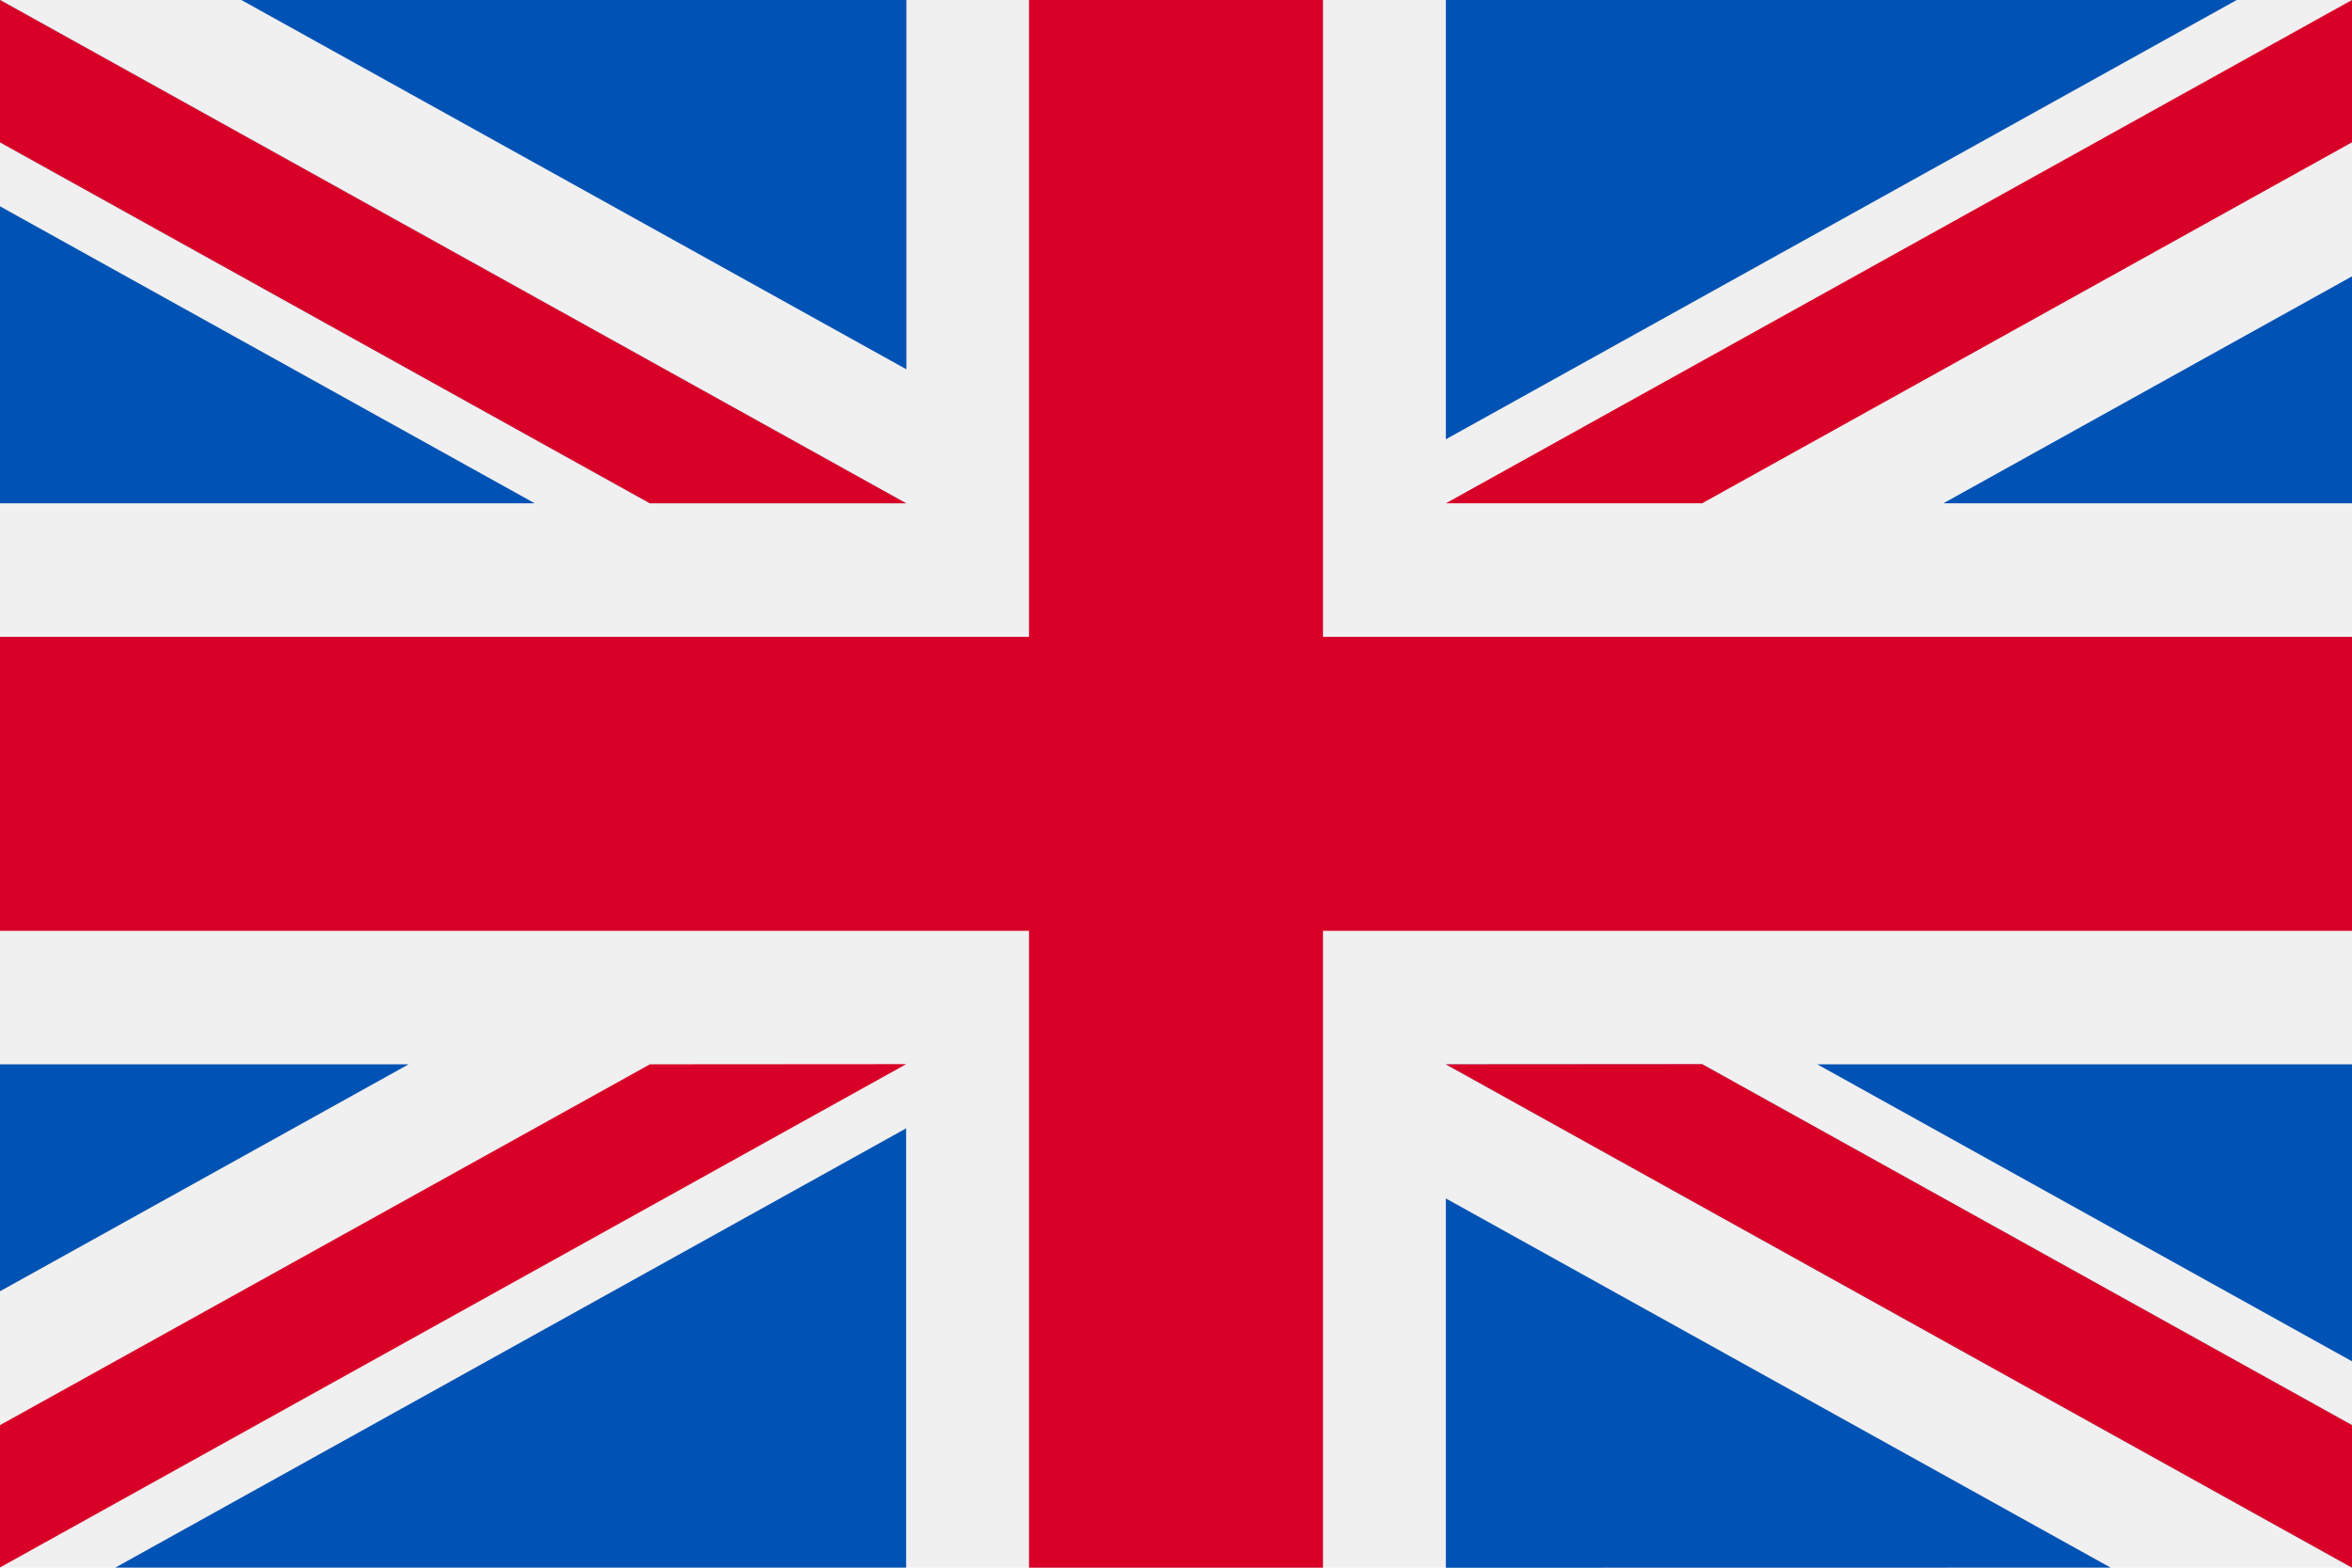
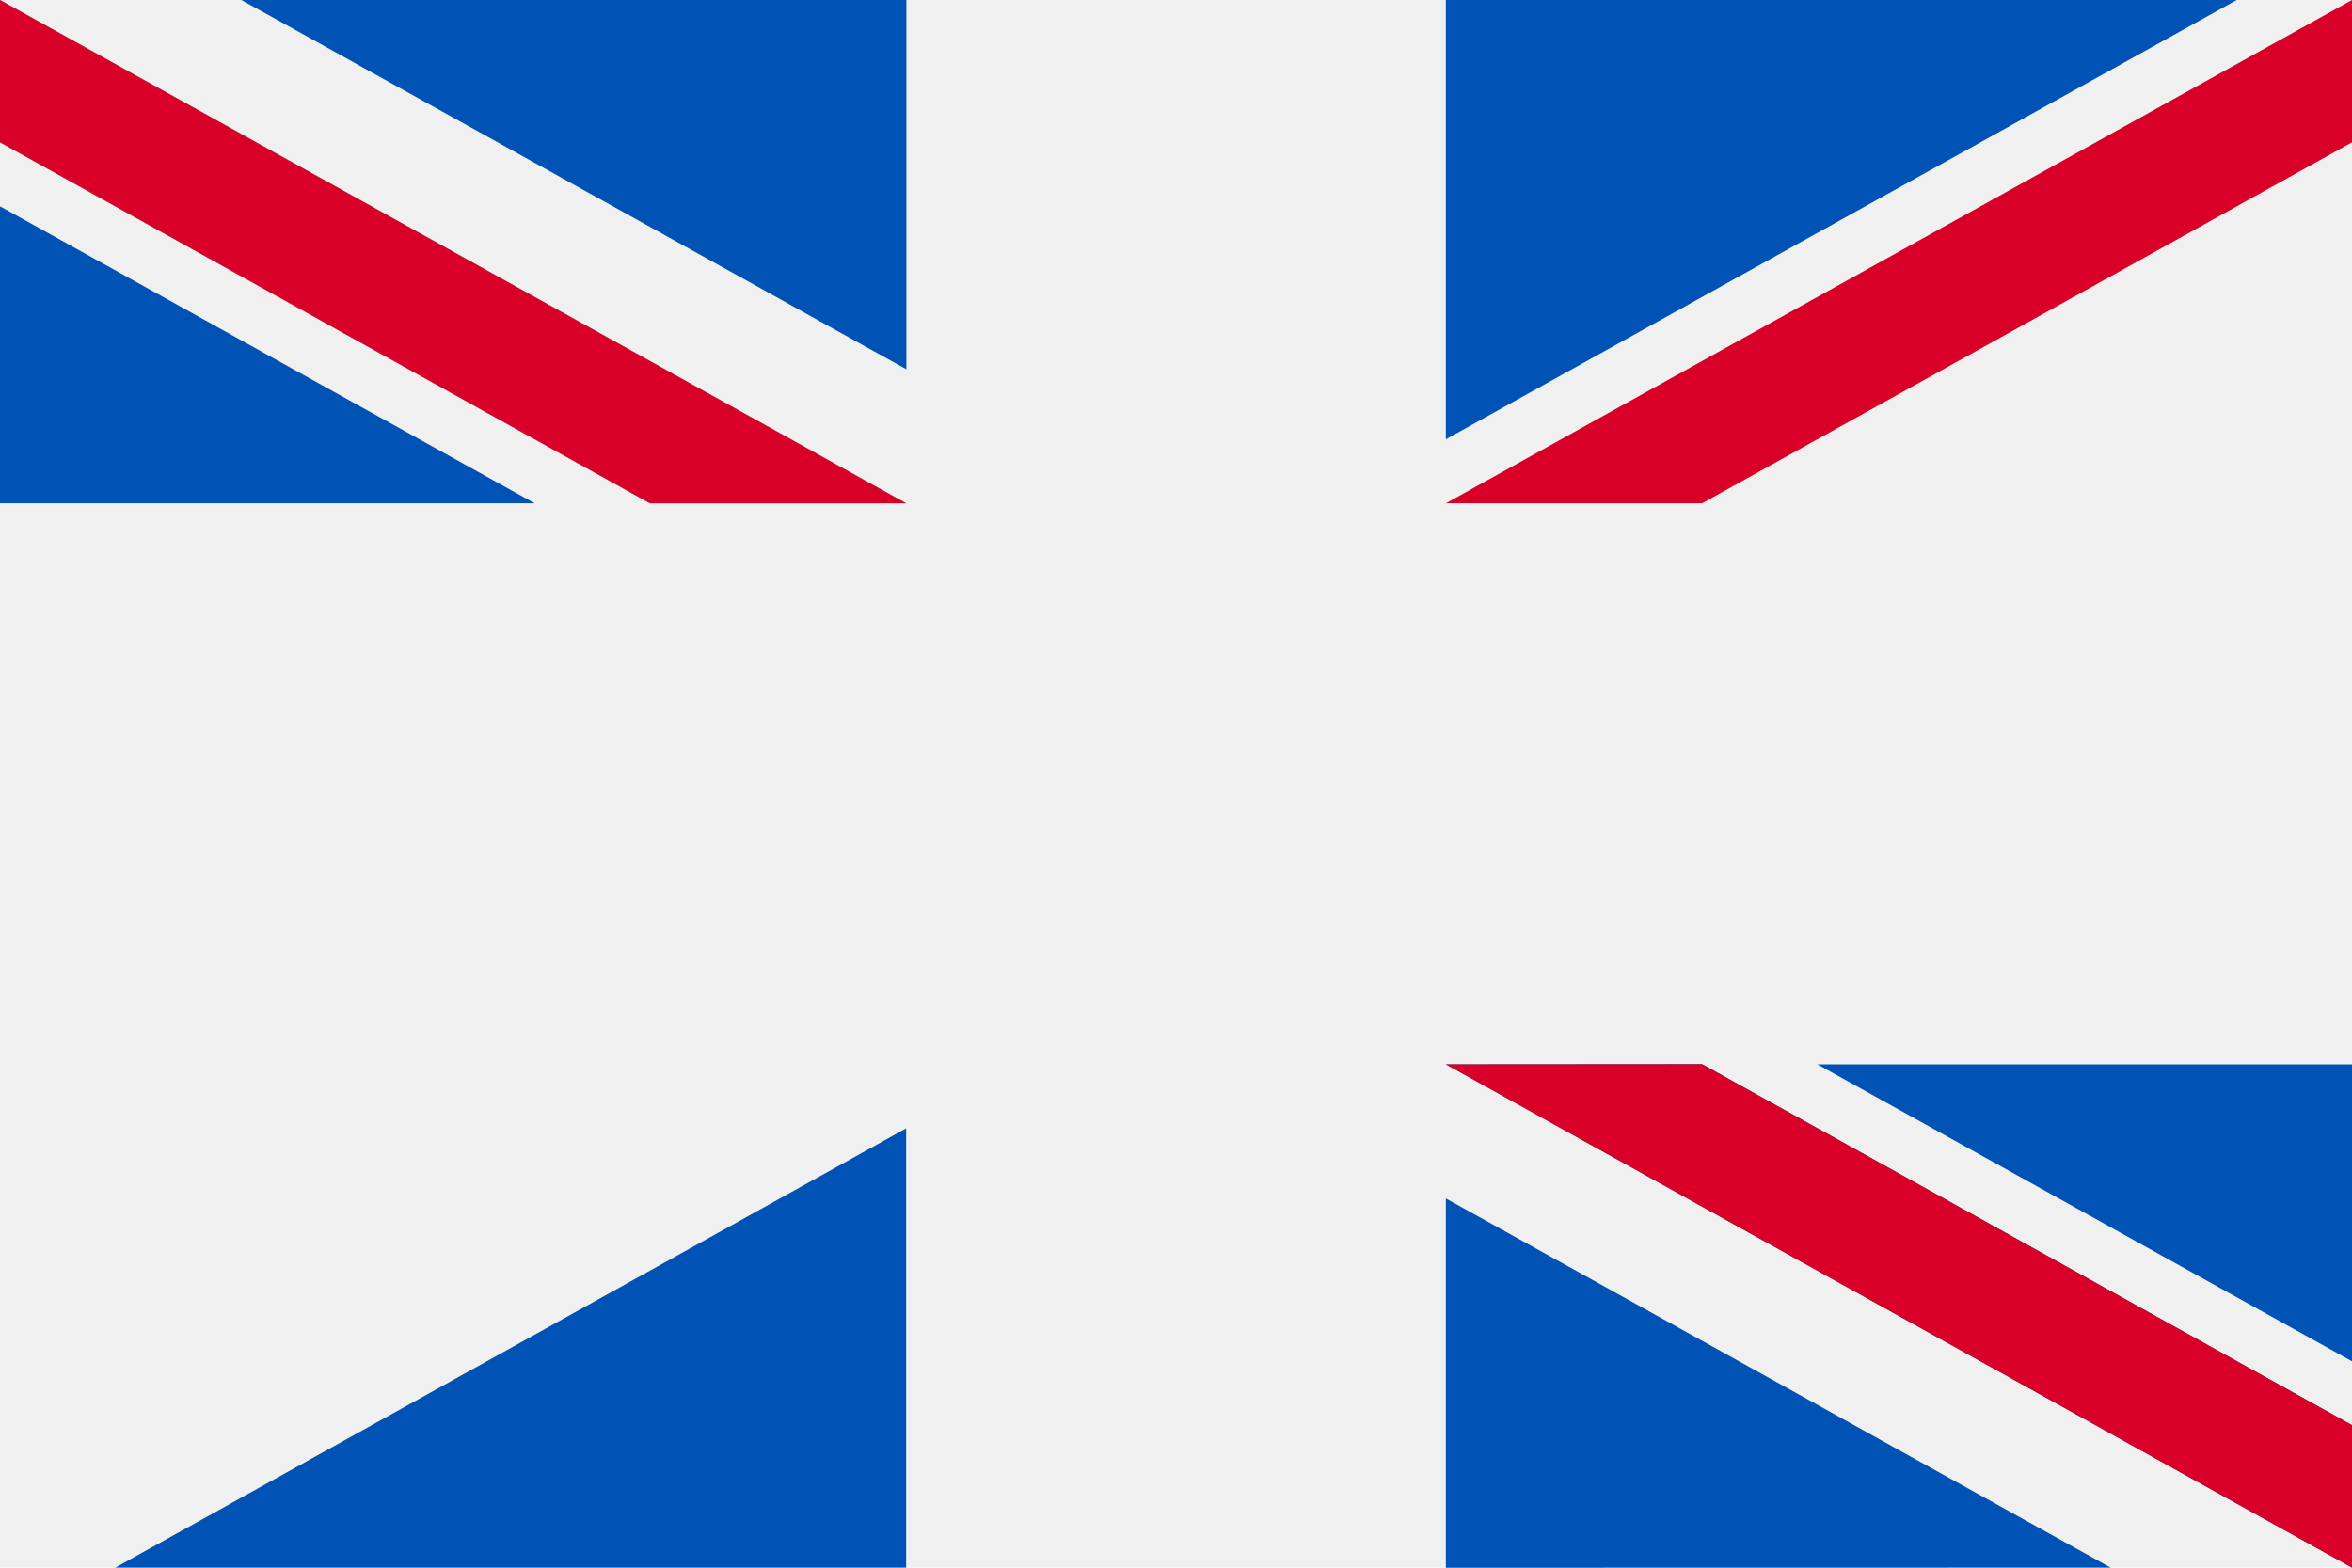
<svg xmlns="http://www.w3.org/2000/svg" width="39.378" height="26.252" viewBox="0 0 39.378 26.252">
  <defs>
    <style>.a{fill:#f0f0f0;}.b{fill:#d80027;}.c{fill:#0052b4;}</style>
  </defs>
  <g transform="translate(0 0)">
    <rect class="a" width="39.378" height="26.252" transform="translate(0 0)" />
-     <path class="b" d="M22.15,85.33H17.228V95.995H0v4.922H17.228v10.665H22.15V100.917H39.378V95.995H22.15Z" transform="translate(0 -85.33)" />
    <g transform="translate(24.207 17.823)">
      <path class="c" d="M393.785,315.358l8.952,4.973v-4.973Z" transform="translate(-387.566 -315.358)" />
      <path class="c" d="M311.652,315.358l15.171,8.428V321.4l-10.881-6.045Z" transform="translate(-311.652 -315.358)" />
      <path class="c" d="M322.782,351.182,311.652,345v6.184Z" transform="translate(-311.652 -342.754)" />
    </g>
-     <path class="a" d="M311.652,315.358l15.171,8.428V321.4l-10.881-6.045Z" transform="translate(-287.445 -297.535)" />
    <path class="b" d="M311.652,315.358l15.171,8.428V321.4l-10.881-6.045Z" transform="translate(-287.445 -297.535)" />
    <g transform="translate(0 17.823)">
-       <path class="c" d="M6.841,315.356,0,319.156v-3.8Z" transform="translate(0 -315.356)" />
      <path class="c" d="M38.732,329.51v7.356H25.491Z" transform="translate(-23.561 -328.438)" />
    </g>
-     <path class="b" d="M10.881,315.358,0,321.4v2.383H0l15.171-8.428Z" transform="translate(0 -297.535)" />
    <path class="c" d="M8.952,135.931,0,130.958v4.973Z" transform="translate(0 -127.503)" />
-     <path class="c" d="M15.171,93.758,0,85.33v2.383l10.881,6.045Z" transform="translate(0 -85.33)" />
+     <path class="c" d="M15.171,93.758,0,85.33v2.383l10.881,6.045" transform="translate(0 -85.33)" />
    <path class="c" d="M53.366,85.33,64.5,91.514V85.33Z" transform="translate(-49.325 -85.33)" />
    <path class="a" d="M15.171,93.758,0,85.33v2.383l10.881,6.045Z" transform="translate(0 -85.33)" />
    <path class="b" d="M15.171,93.758,0,85.33v2.383l10.881,6.045Z" transform="translate(0 -85.33)" />
    <g transform="translate(24.207 0)">
-       <path class="c" d="M421.659,150.246l6.841-3.8v3.8Z" transform="translate(-413.329 -141.818)" />
      <path class="c" d="M311.652,92.687V85.331h13.241Z" transform="translate(-311.652 -85.331)" />
    </g>
    <path class="b" d="M315.942,93.758l10.881-6.045V85.33h0l-15.171,8.428Z" transform="translate(-287.445 -85.33)" />
  </g>
</svg>